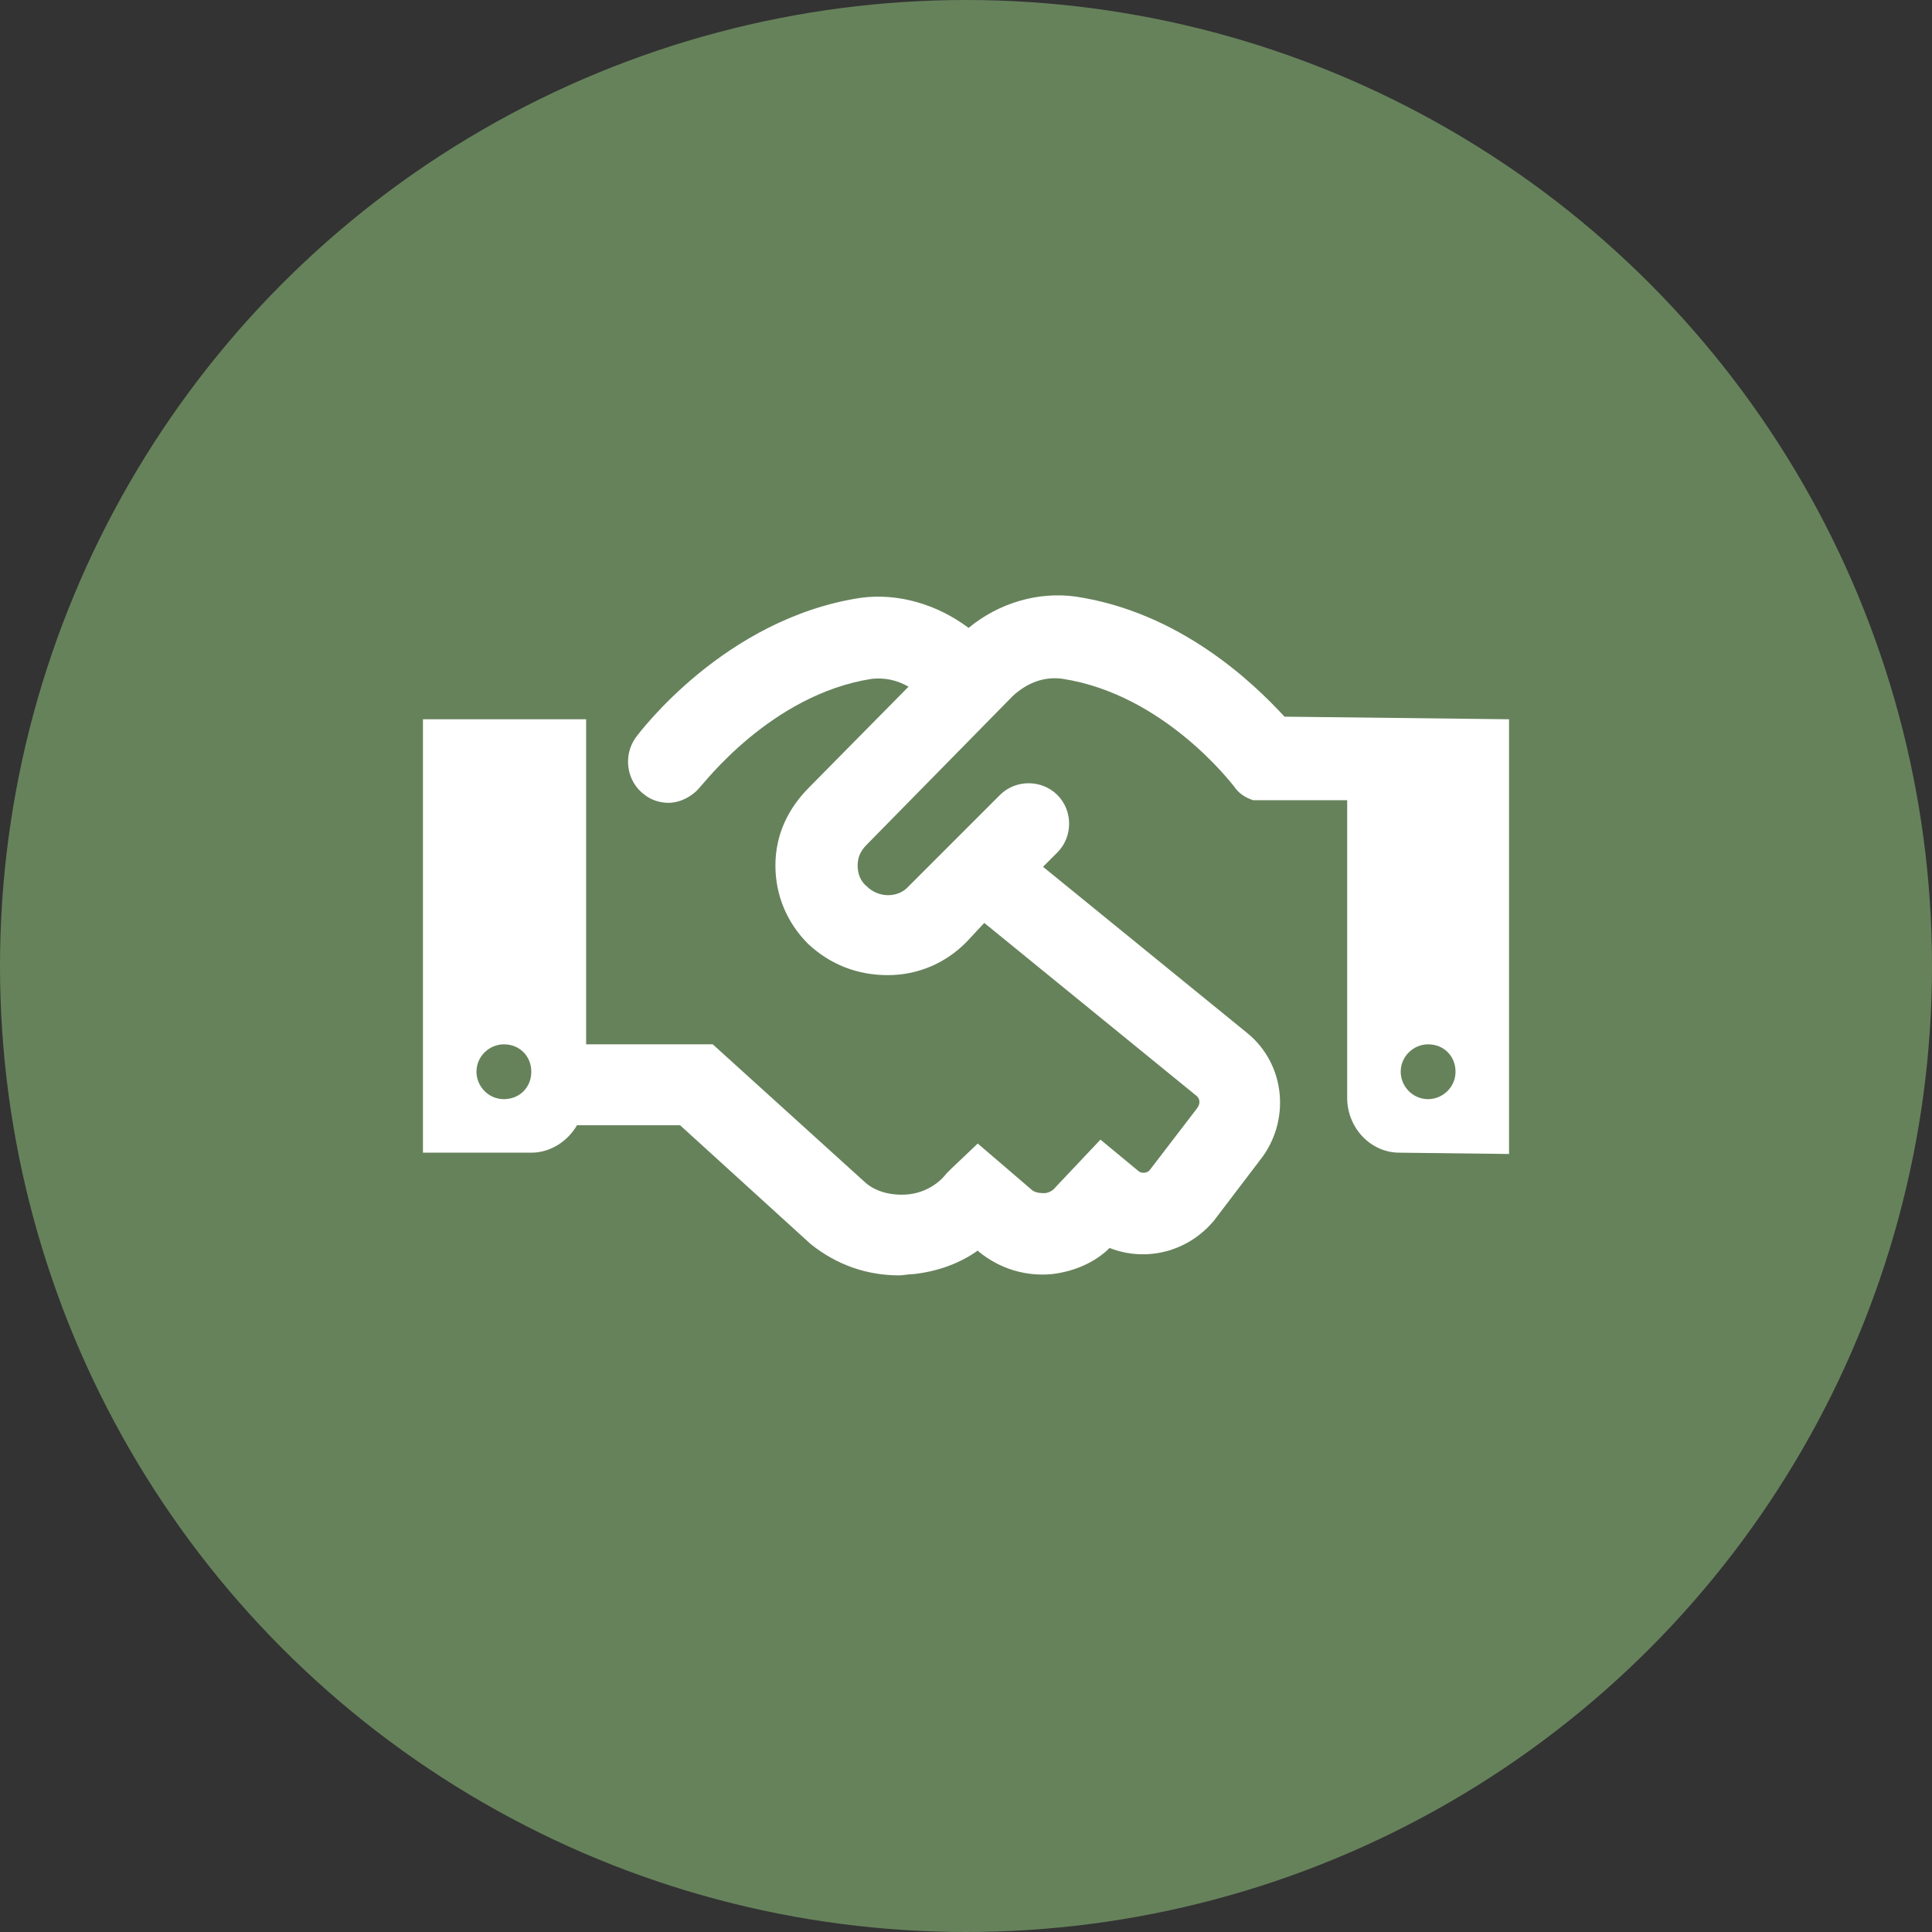
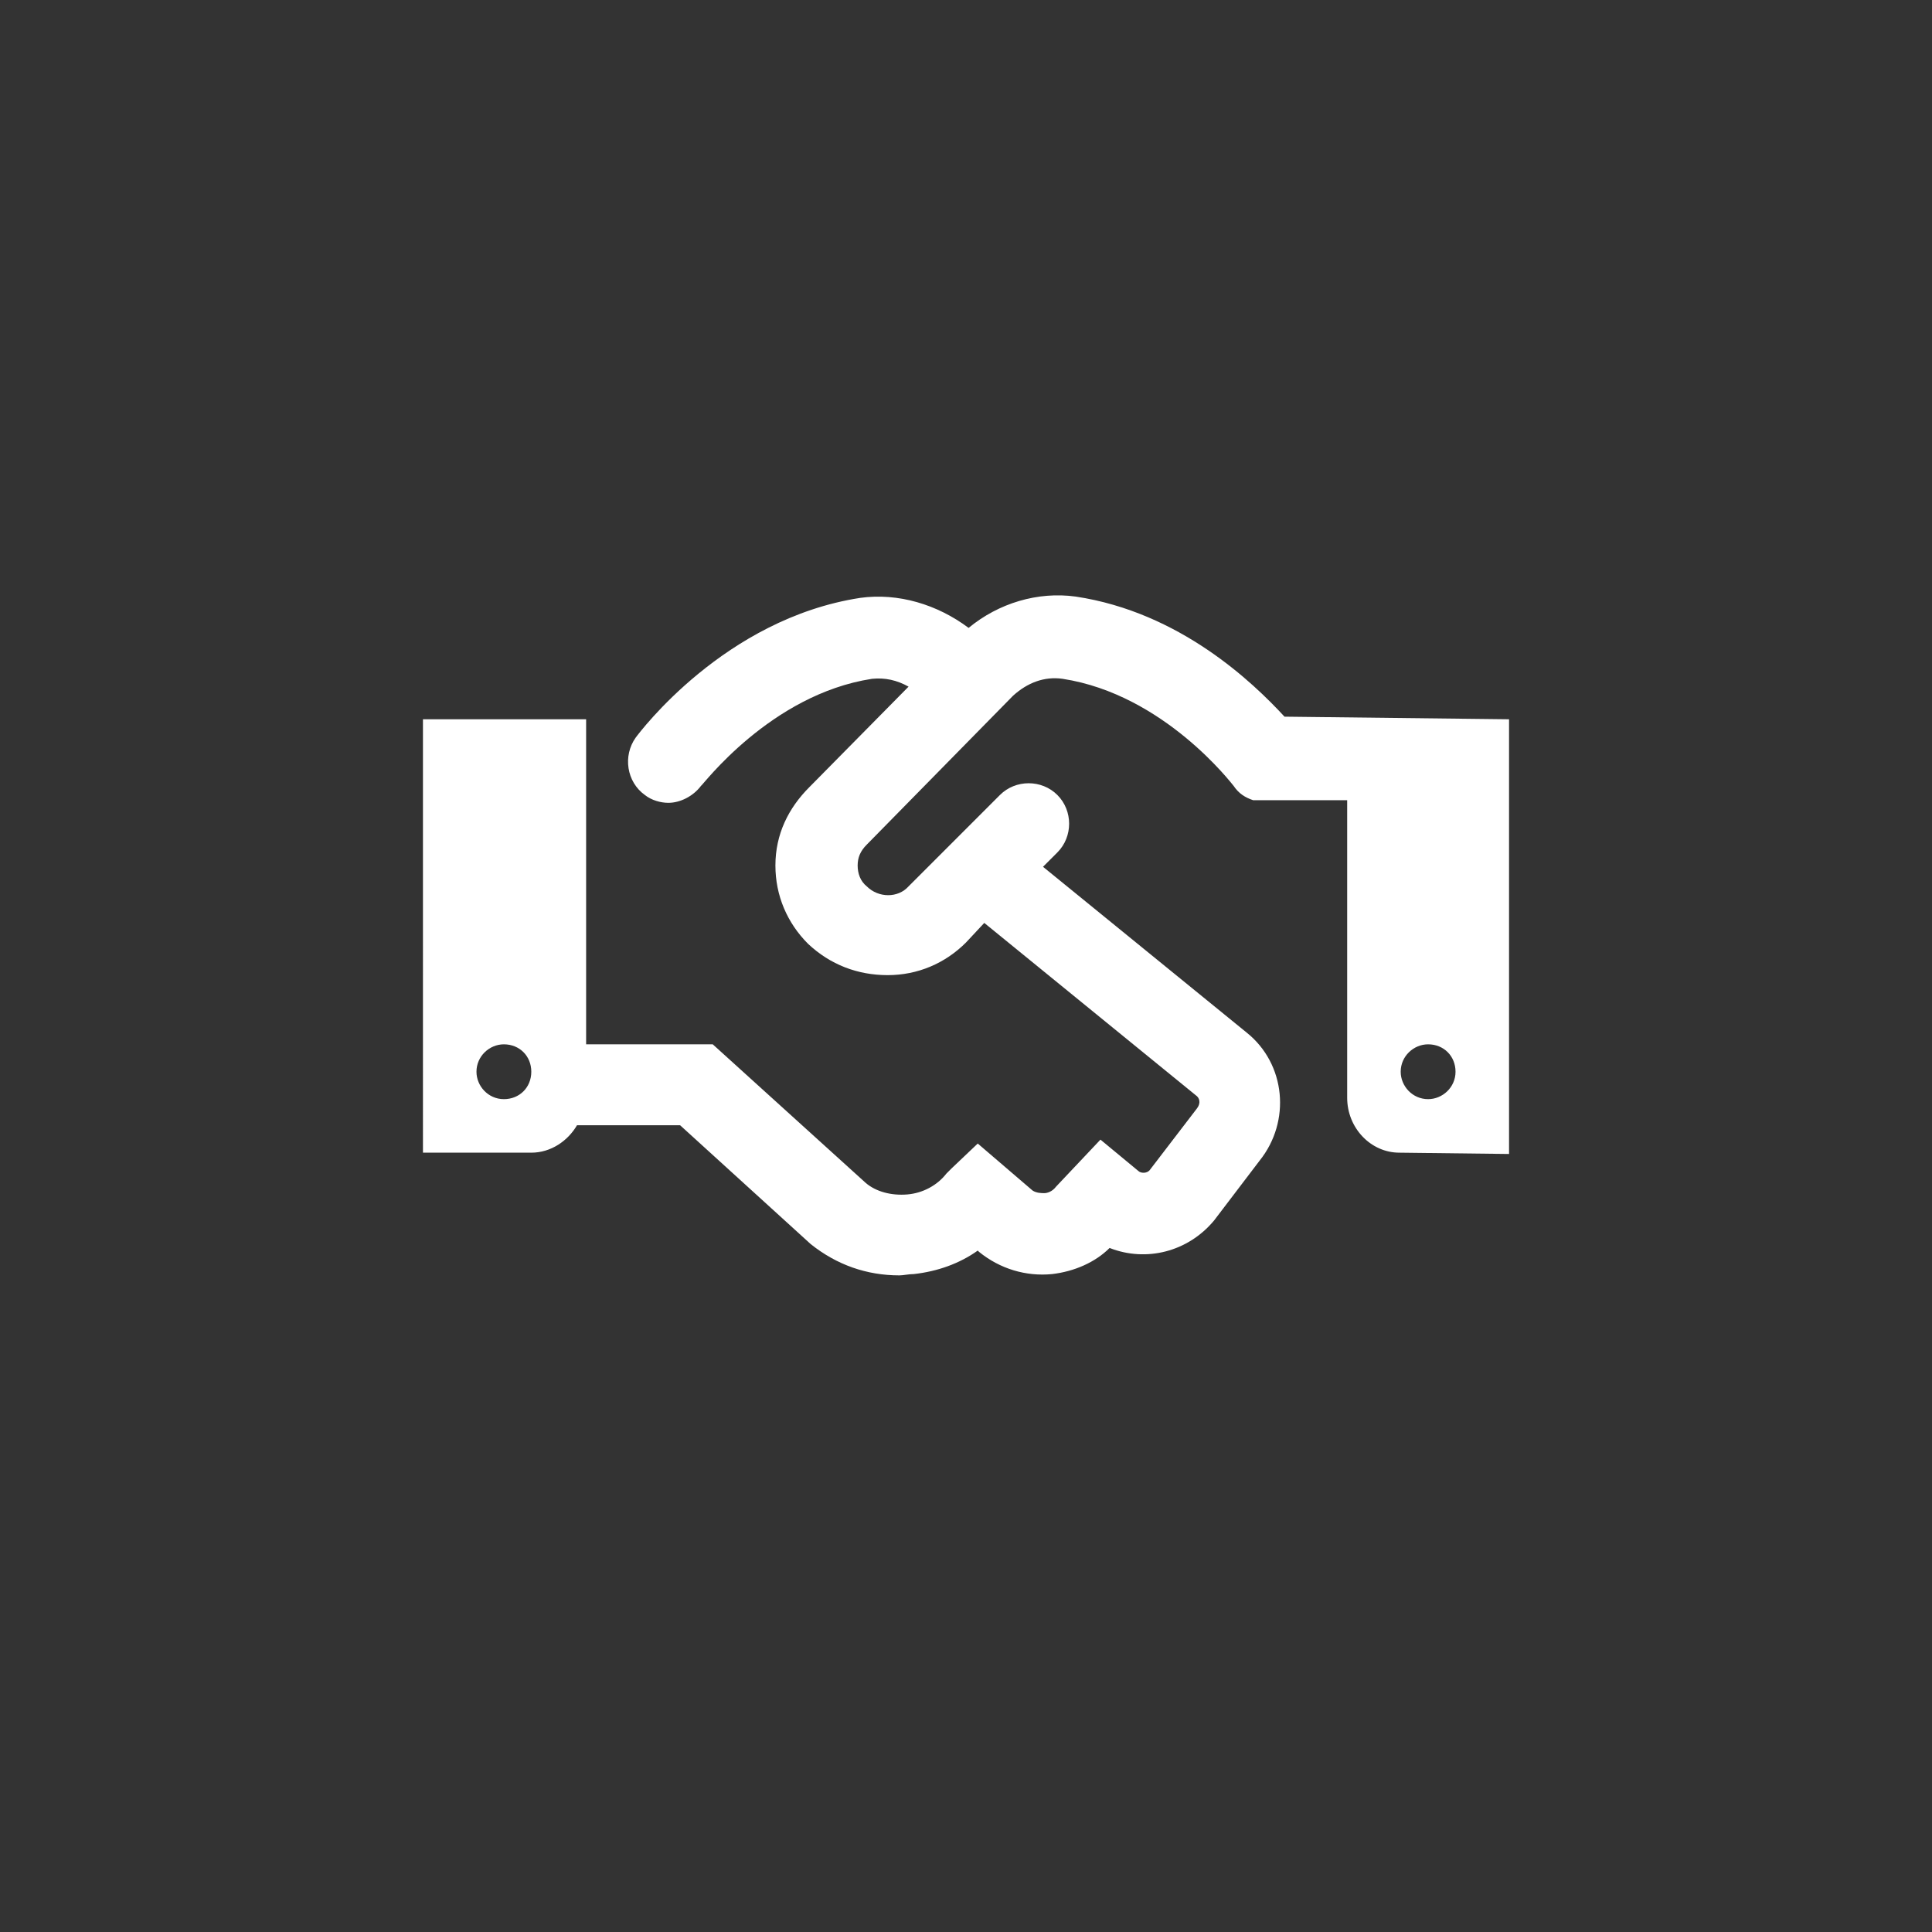
<svg xmlns="http://www.w3.org/2000/svg" id="Layer_1" x="0px" y="0px" viewBox="0 0 148 148" style="enable-background:new 0 0 148 148;" xml:space="preserve">
  <rect x="0" y="0" width="148" height="148" fill="#333333" stroke="none" />
  <style type="text/css">	.st0{fill:#66825B;}	.st1{fill:#FFFFFF;}</style>
  <g>
-     <circle class="st0" cx="74" cy="74" r="74" />
    <g>
      <g>
        <path class="st1" d="M115.6,55.1v33.3l-8.4-0.1c-2.2,0-4-1.9-4-4.2V61.3h-7.2c-0.6-0.2-1.1-0.5-1.5-1.1c-0.1-0.1-5.3-7-13.1-8.2    c-1.4-0.2-2.7,0.3-3.8,1.3L66.4,64.7c-0.5,0.5-0.7,1-0.7,1.6c0,0.6,0.2,1.2,0.7,1.6c0.9,0.9,2.4,0.9,3.2,0l7-7    c1.2-1.2,3.2-1.2,4.4,0c1.2,1.2,1.2,3.2,0,4.4l-1.1,1.1l15.6,12.7c3,2.4,3.4,6.8,1,9.8L93,93.5c-2,2.4-5.2,3.2-8,2.1    c-1.1,1.1-2.7,1.8-4.4,2c-2,0.2-4-0.4-5.6-1.7l-0.1-0.1c-1.4,1-3.1,1.6-4.9,1.8c-0.4,0-0.8,0.1-1.1,0.1c-2.5,0-4.8-0.8-6.8-2.4    l-10-9.1h-7.9c-0.7,1.2-2,2.1-3.5,2.1l-8.3,0V55.1h12.5V80h9.7l11.7,10.6c0.8,0.7,2,1,3.2,0.9c1.2-0.1,2.3-0.7,3-1.6l0.4-0.4    l2-1.9l4.2,3.6c0.3,0.2,0.7,0.2,0.9,0.2c0.2,0,0.6-0.1,0.9-0.5l3.4-3.6l2.9,2.4c0.2,0.2,0.7,0.2,0.9-0.1l3.6-4.7    c0.3-0.4,0.2-0.8-0.1-1L75.4,70.7L74,72.2c-1.6,1.6-3.7,2.5-6,2.5c-2.3,0-4.4-0.8-6.1-2.4c-1.6-1.6-2.5-3.7-2.5-6    c0-2.4,1-4.4,2.6-6l7.6-7.7c-0.9-0.5-1.8-0.7-2.8-0.6c-7.8,1.2-13,8.2-13.1,8.2c-0.6,0.8-1.6,1.3-2.5,1.3c-0.6,0-1.3-0.2-1.8-0.6    c-1.4-1-1.7-3-0.7-4.4c0.3-0.4,6.8-9.1,17.2-10.7c2.9-0.4,5.9,0.5,8.3,2.3c2.3-1.9,5.3-2.8,8.2-2.4c8,1.2,13.6,6.6,16,9.2    L115.6,55.1z M40.7,82.1c0-1.2-0.9-2.1-2.1-2.1c-1.1,0-2.1,0.9-2.1,2.1c0,1.1,0.9,2.1,2.1,2.1C39.8,84.2,40.7,83.3,40.7,82.1z     M111.5,82.1c0-1.2-0.9-2.1-2.1-2.1c-1.1,0-2.1,0.9-2.1,2.1c0,1.1,0.9,2.1,2.1,2.1C110.5,84.2,111.5,83.3,111.5,82.1z" />
      </g>
    </g>
  </g>
</svg>